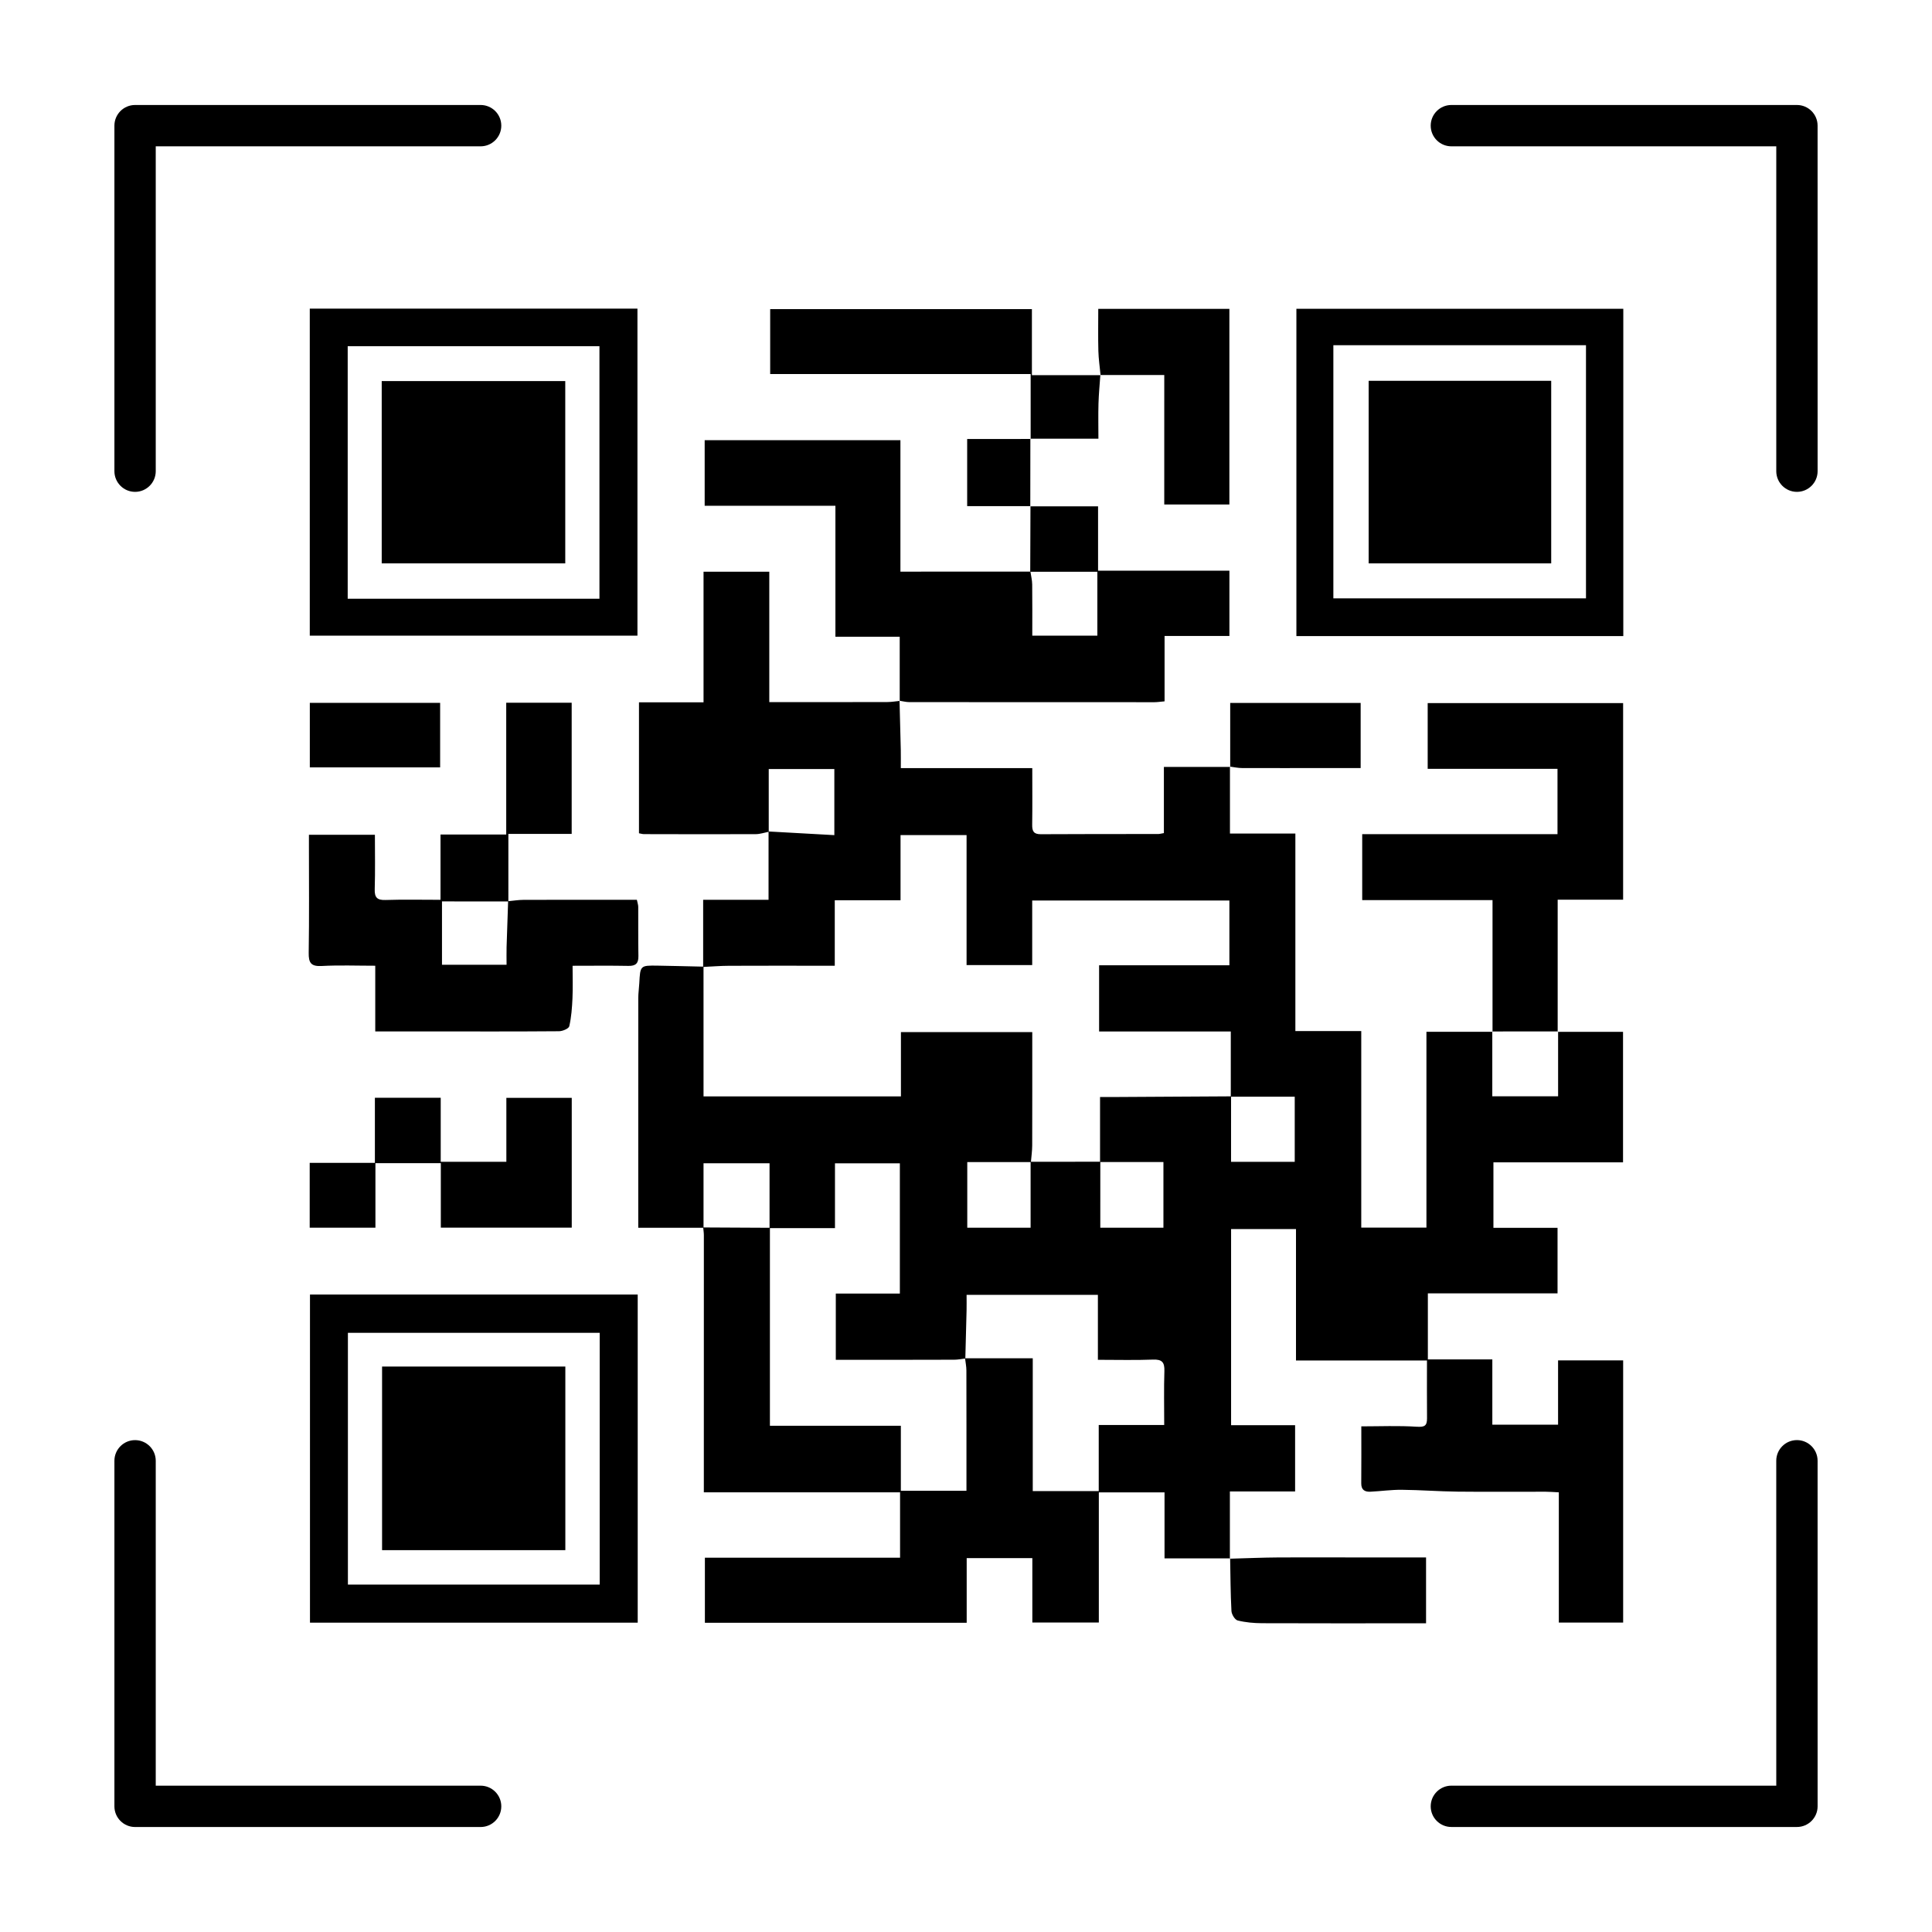
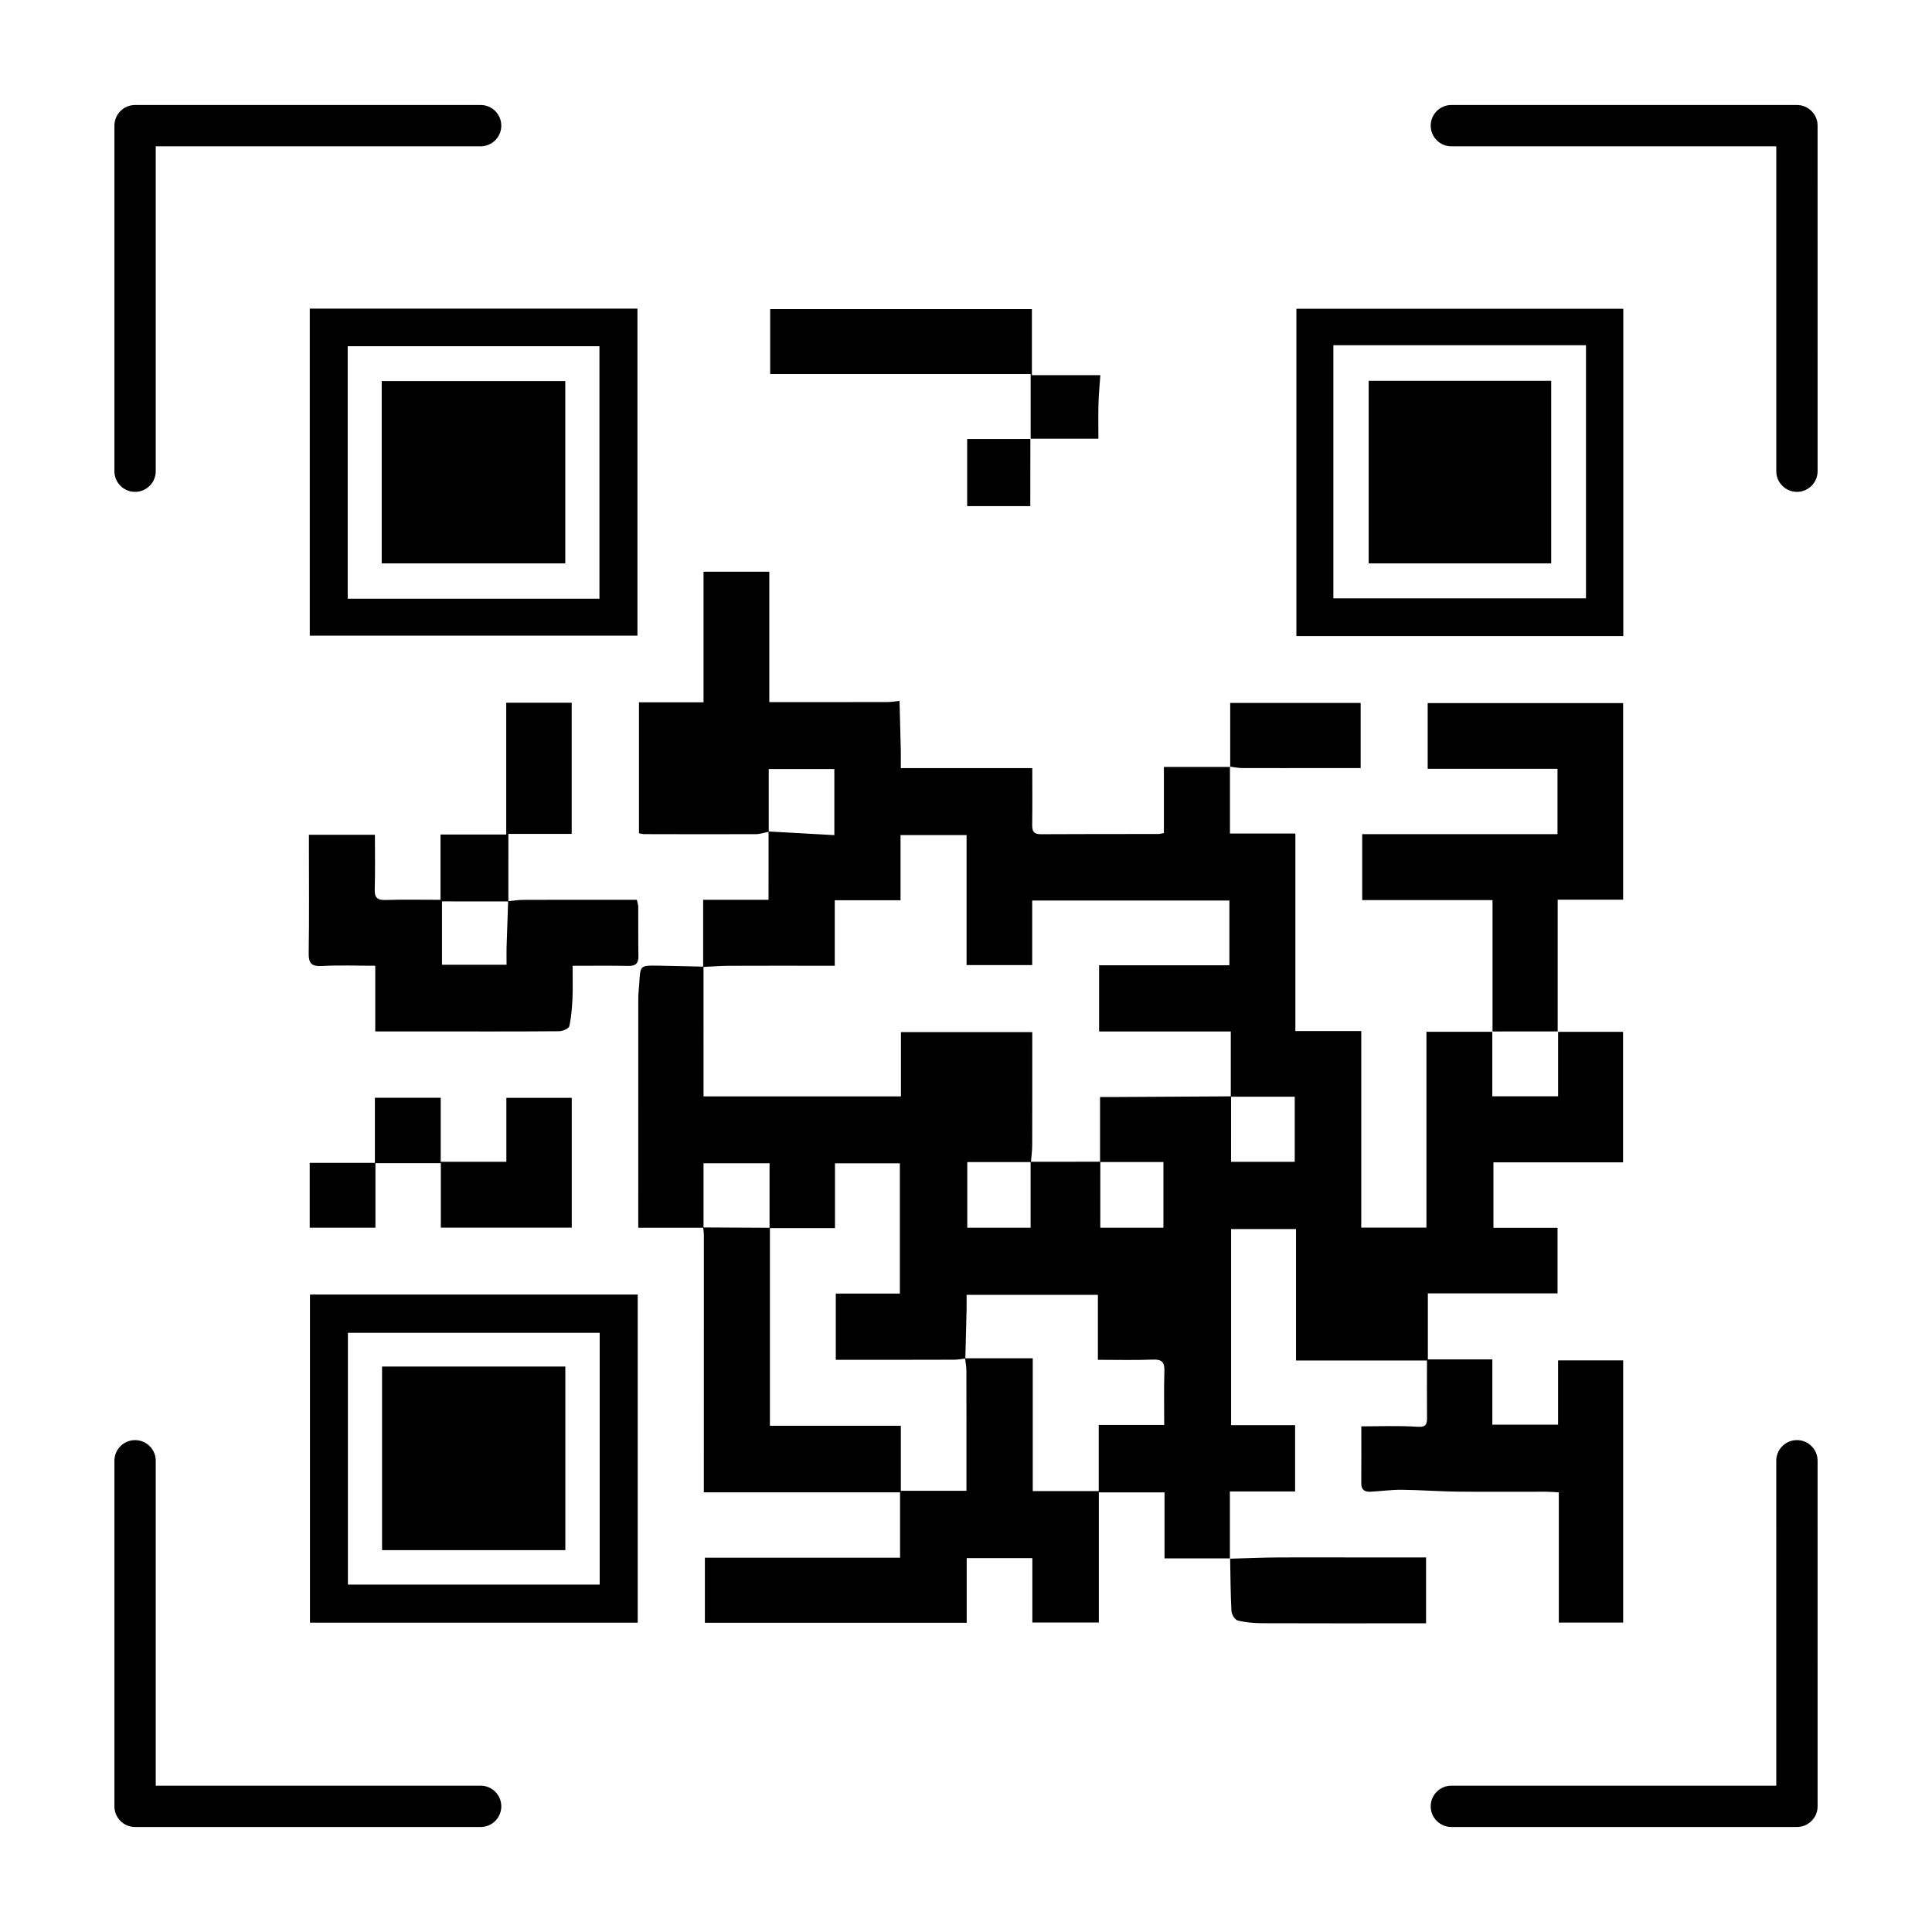
<svg xmlns="http://www.w3.org/2000/svg" fill="#000000" width="800px" height="800px" version="1.1" viewBox="144 144 512 512">
  <g>
    <path d="m556.91 417.45v-0.098h-0.105v0.098h0.105z" />
    <path d="m519.45 522.1c-4.812-0.32-9.66-0.102-14.688-0.102 0 5.184 0.031 10.148-0.016 15.117-0.016 1.777 0.992 2.273 2.465 2.199 2.766-0.137 5.527-0.531 8.289-0.504 4.926 0.047 9.848 0.434 14.777 0.488 7.781 0.086 15.562 0.016 23.348 0.023 1.047 0 2.094 0.094 3.481 0.16v34.523h17.047v-69.492h-17.246v17.043h-17.422v-17.305h-17.086v-17.496h34.367v-17.371h-16.992v-17.355h34.348v-34.582h-17.207v17.09h-17.441v-17.105h-17.453v51.902h-17.273v-52.086h-17.461v-52.344h-17.336v-17.66h-17.508v17.535c-0.754 0.125-1.141 0.246-1.523 0.246-10.363 0.016-20.727-0.02-31.086 0.051-1.949 0.016-2.316-0.859-2.293-2.543 0.07-4.867 0.023-9.734 0.023-14.973h-34.84c0-1.836 0.027-3.305-0.004-4.766-0.098-4.348-0.219-8.691-0.332-13.039-1.059 0.105-2.117 0.289-3.176 0.293-7.977 0.027-15.957 0.016-23.934 0.016h-7.406v-34.547h-17.426v34.605h-17.109v34.707c0.555 0.098 0.938 0.223 1.316 0.223 9.871 0.02 19.746 0.051 29.617 0.008 1.137-0.004 2.273-0.395 3.406-0.621-0.004 5.879-0.004 11.762-0.004 18.023h-17.328v17.707c-4.016-0.086-8.023-0.199-12.035-0.262-4.644-0.07-4.641-0.051-4.891 4.695-0.066 1.289-0.266 2.574-0.266 3.863-0.016 19.207-0.008 38.414-0.008 57.617v3.289h17.219c0.059 0.664 0.168 1.332 0.168 2 0.004 21.352-0.004 42.699-0.008 64.051v4.066h52.004v17.324h-51.723v17.242h69.379v-17.133h17.398v17.066h17.621v-34.484h17.41v17.488h17.32v-17.734h17.285v-17.562h-16.965v-51.977h17.199v34.832h34.711c0 5.371-0.027 10.352 0.016 15.336 0 1.977-0.656 2.348-2.731 2.211zm-154.34-174.3v17.52c-5.863-0.324-11.625-0.645-17.387-0.969v-16.551h17.387zm-34.668 121.49v-17.016h17.496v17.105c-5.832-0.031-11.664-0.059-17.496-0.09zm52.293 69.781v-17.234h-34.699v-52.363h17.242v-17.184h17.195v34.52h-16.977v17.562h4.199c9.066-0.004 18.137 0 27.203-0.031 0.953-0.004 1.906-0.199 2.859-0.312 0.121 1.055 0.348 2.109 0.348 3.168 0.027 10.562 0.016 21.125 0.016 31.879-5.801-0.004-11.434-0.004-17.387-0.004zm69.793-17.438h-17.352v17.52h-17.484v-35.191c-6.242 0-12.055 0-17.867-0.004 0.109-4.238 0.23-8.48 0.328-12.719 0.031-1.281 0.004-2.559 0.004-4.082h34.797v17.207c5.113 0 9.863 0.129 14.598-0.055 2.406-0.094 3.098 0.719 3.023 3.043-0.152 4.66-0.047 9.324-0.047 14.281zm-52.191-52.273v-17.391c5.613 0 11.203 0 16.785-0.004v17.395h-16.785zm51.984-17.406v17.406h-16.73c0-5.883 0-11.641 0.004-17.406h16.727zm-13.355-17.23c-1.172 0.008-2.348 0-3.441 0v17.152c-6.102 0-12.207 0-18.312 0.004 0.117-1.445 0.328-2.883 0.332-4.324 0.031-9.945 0.016-19.891 0.016-30.035h-34.805v17.035h-52.312c0-11.527 0-22.918-0.004-34.309 2.242-0.105 4.481-0.293 6.723-0.301 8.184-0.039 16.363-0.016 24.547-0.016h3.512v-17.344h17.43v-17.281h17.5v34.457h17.391v-17.121h52.258v17.168h-34.527v17.551h34.898v17.184c-10.402 0.059-20.805 0.121-31.203 0.18zm48.152 17.176h-16.875c0-5.703 0-11.477 0.004-17.254h16.871v17.254z" />
-     <path d="m449.94 330.09c0.77 0 1.543-0.129 2.684-0.227v-17.32h17.184v-17.305h-34.809v-17.059h-17.914c-0.023 5.773-0.043 11.539-0.062 17.309-11.395 0.004-22.777 0.004-34.402 0.004v-34.832h-51.875v17.375h34.648v34.703h17.039v16.977c0.859 0.129 1.715 0.355 2.57 0.355 21.645 0.02 43.293 0.023 64.938 0.02zm-15.129-17.629h-17.246c0-4.504 0.031-9.039-0.023-13.57-0.012-1.125-0.293-2.25-0.461-3.367h17.73v16.938z" />
    <path d="m417.03 278.17h0.051v-0.035z" />
    <path d="m382.43 329.7-0.051-0.004-0.004-0.004 0.004 0.059 0.051-0.008z" />
    <path d="m313.14 384.33c-0.004-0.559-0.211-1.117-0.363-1.875-10.078 0-20.043-0.016-30.012 0.016-1.348 0.004-2.695 0.227-4.043 0.352 0.004-5.805 0.004-11.613 0.004-17.832h16.777v-34.758h-17.348v34.922h-17.414v17.305c-5.062 0-9.824-0.109-14.578 0.047-2.281 0.074-2.922-0.707-2.856-2.914 0.145-4.758 0.047-9.527 0.047-14.363h-17.484v3.121c0 9.379 0.09 18.758-0.059 28.133-0.043 2.676 0.598 3.672 3.449 3.516 4.629-0.254 9.281-0.07 14.188-0.07v17.414h15.477c11.074 0 22.148 0.035 33.223-0.055 0.949-0.008 2.566-0.688 2.715-1.32 0.551-2.398 0.734-4.902 0.848-7.375 0.129-2.809 0.031-5.629 0.031-8.652 5.18 0 9.996-0.062 14.812 0.031 1.957 0.039 2.668-0.711 2.633-2.629-0.082-4.332-0.02-8.672-0.047-13.012zm-34.895 15.344h-17.113v-16.789c5.894 0 11.707 0 17.523 0.004-0.137 4.035-0.289 8.074-0.406 12.109-0.039 1.477-0.004 2.957-0.004 4.676z" />
    <path d="m313 487.07h-86.852v86.953h86.852v-86.953zm-10.074 76.863h-66.727v-66.723h66.727v66.723z" />
    <path d="m312.93 225.79h-86.836v86.664h86.836v-86.664zm-10.07 76.879h-66.715v-66.918h66.715v66.918z" />
-     <path d="m539.55 417.39c0 0.07-0.105 0.07-0.105 0s0.105-0.07 0.105 0" />
    <path d="m556.8 382.43h17.344v-52.102h-51.793v17.418h34.402v17.316h-51.754v17.469h34.535v34.816c5.754 0 11.512 0 17.266-0.004v-34.914z" />
    <path d="m574.19 312.57v-86.738h-86.633v86.738h86.633zm-76.836-77.086h66.949v67.09h-66.949v-67.09z" />
    <path d="m243.35 434.92v17.25h-17.277v17.184h17.418v-17.102h17.332v17.09h34.695v-34.398h-17.328v16.945h-17.395v-16.969h-17.445z" />
    <path d="m435.6 243.38-0.004 0.039h0.051z" />
    <path d="m435.11 250.93c0.07-2.504 0.32-5.004 0.492-7.504h-18.137v-17.512h-69.359v17.203h69.027v17.145h17.957c0-3.199-0.066-6.269 0.02-9.332z" />
-     <path d="m417.13 260.26h-0.074l0.074 0.07z" />
-     <path d="m452.54 277.7h17.258v-51.852h-34.746c0 3.836-0.07 7.496 0.027 11.152 0.055 2.129 0.375 4.254 0.578 6.383 5.512-0.004 11.027-0.004 16.887-0.004-0.004 11.445-0.004 22.84-0.004 34.32z" />
    <path d="m435.6 243.38 0.051 0.043-0.004-0.043z" />
    <path d="m470 557.07-0.004-0.082v0.004h-0.082v0.082z" />
    <path d="m471.99 573.44c2.094 0.527 4.312 0.715 6.488 0.727 13.449 0.055 26.902 0.023 40.352 0.023h3.09v-17.445c-5.324 0-10.406 0.004-15.484 0-7.832-0.004-15.664-0.055-23.496-0.008-4.316 0.027-8.629 0.215-12.941 0.332 0.094 4.617 0.098 9.246 0.348 13.859 0.047 0.902 0.906 2.324 1.645 2.512z" />
-     <path d="m260.64 347.36v-17.094h-34.535v17.094h34.535z" />
    <path d="m495.88 347.54h8.707v-17.258h-34.57v16.887c1.043 0.137 2.086 0.367 3.125 0.371 7.578 0.027 15.16 0.004 22.738 0z" />
    <path d="m470.01 347.17-0.066-0.008-0.004-0.004v0.078h0.07z" />
    <path d="m417.04 278.17 0.047-0.035h-0.047z" />
    <path d="m400.31 260.34v17.797c5.691 0 11.207 0 16.727-0.004 0.008-5.934 0.012-11.867 0.02-17.801-5.574 0.008-11.156 0.008-16.746 0.008z" />
-     <path d="m417.05 260.26v0.078h0.082z" />
+     <path d="m417.05 260.26h0.082z" />
    <path d="m293.82 506.15h-48.566v48.656h48.566v-48.656z" />
    <path d="m293.8 244.99h-48.641v48.309h48.641v-48.309z" />
    <path d="m506.71 293.3h48.375v-48.383h-48.375v48.383z" />
    <path d="m174.32 268.87c0 3.023 2.453 5.477 5.477 5.477 3.023 0 5.477-2.453 5.477-5.477v-86.094h86.098c3.023 0 5.477-2.453 5.477-5.477 0-3.023-2.453-5.477-5.477-5.477h-91.574c-3.023 0-5.477 2.453-5.477 5.477z" />
    <path d="m625.68 177.3c0-3.023-2.453-5.477-5.477-5.477h-91.574c-3.023 0-5.477 2.453-5.477 5.477 0 3.023 2.453 5.477 5.477 5.477h86.102v86.094c0 3.023 2.453 5.477 5.477 5.477 3.023 0 5.477-2.453 5.477-5.477z" />
    <path d="m174.32 622.7c0 3.023 2.453 5.477 5.477 5.477h91.574c3.023 0 5.477-2.453 5.477-5.477 0-3.023-2.453-5.477-5.477-5.477l-86.098 0.004v-86.102c0-3.023-2.453-5.477-5.477-5.477-3.023 0-5.477 2.453-5.477 5.477z" />
    <path d="m528.63 628.17h91.578c3.023 0 5.477-2.453 5.477-5.477l-0.004-91.574c0-3.023-2.453-5.477-5.477-5.477s-5.477 2.453-5.477 5.477l0.004 86.102h-86.102c-3.023 0-5.477 2.453-5.477 5.477 0 3.019 2.453 5.473 5.477 5.473z" />
  </g>
</svg>